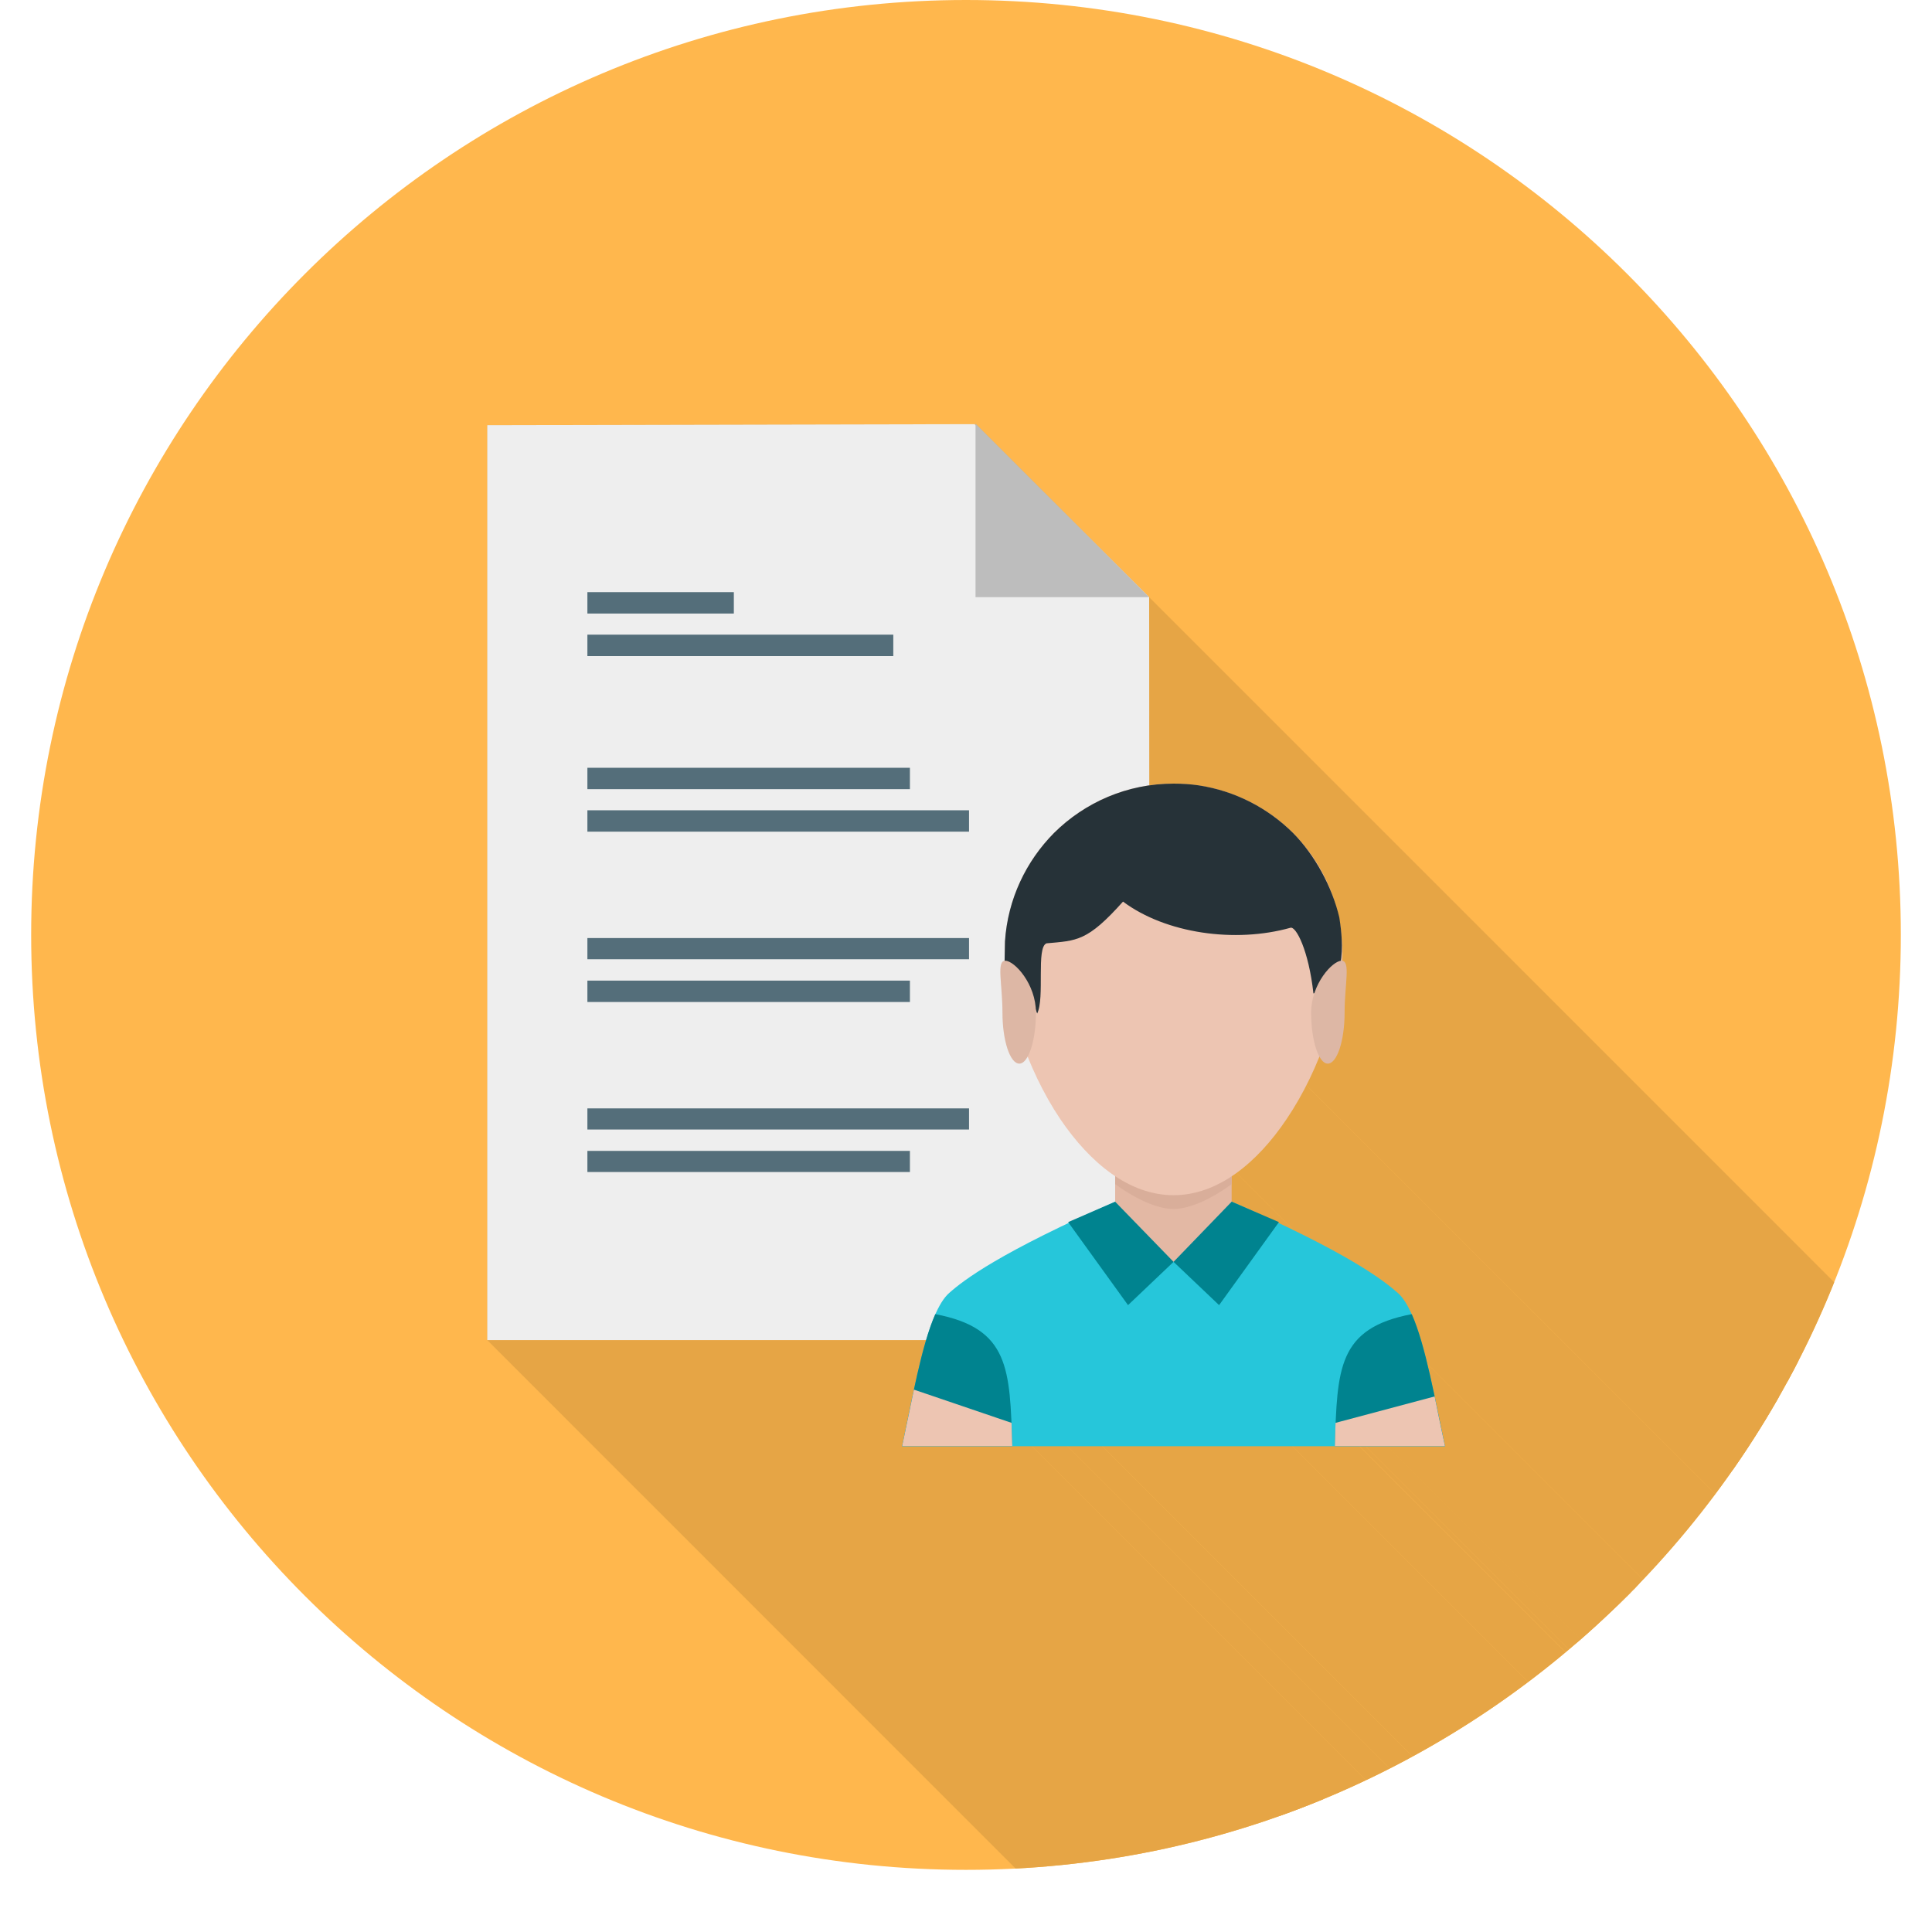
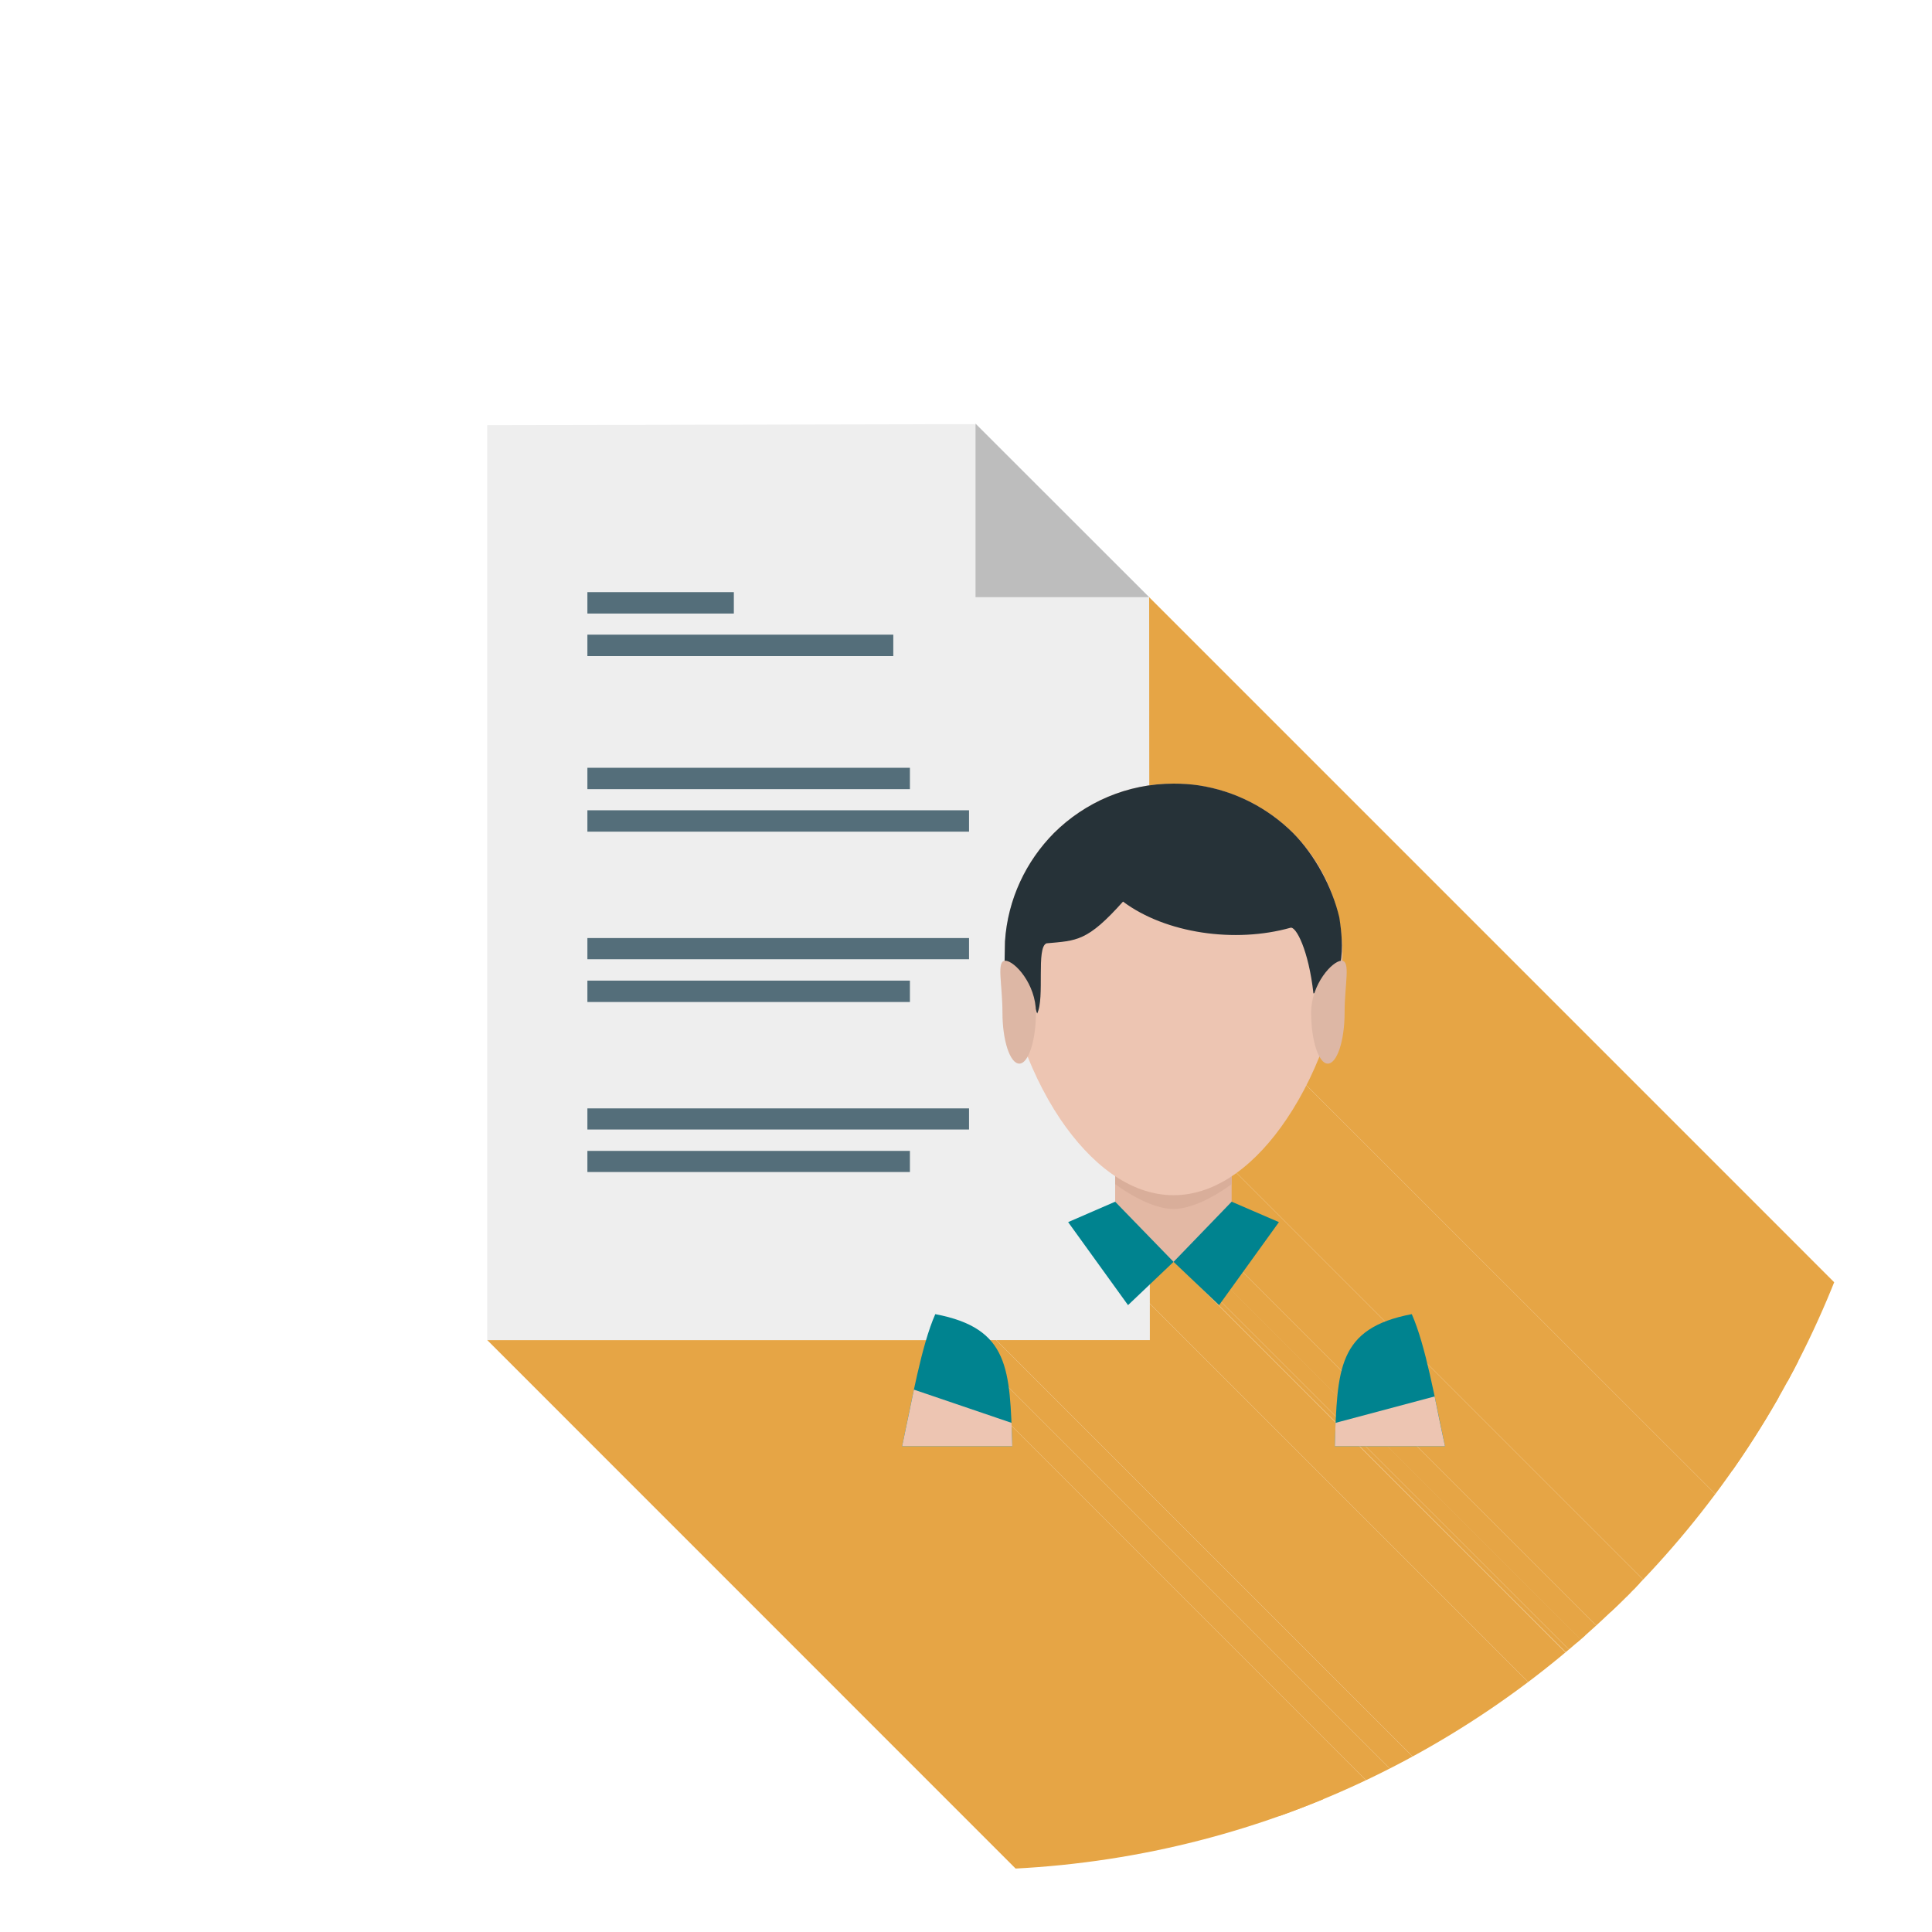
<svg xmlns="http://www.w3.org/2000/svg" width="30pt" height="30pt" viewBox="0 0 30 30" version="1.2">
  <defs>
    <clipPath id="clip1">
-       <path d="M 0.484 0 L 29.516 0 L 29.516 29.031 L 0.484 29.031 Z M 0.484 0 " />
-     </clipPath>
+       </clipPath>
    <clipPath id="clip2">
      <path d="M 17.789 9.215 L 29.516 9.215 L 29.516 28.352 L 17.789 28.352 Z M 17.789 9.215 " />
    </clipPath>
    <clipPath id="clip3">
      <path d="M 15 0 C 23.02 0 29.516 6.5 29.516 14.516 C 29.516 22.535 23.02 29.035 15 29.035 C 6.984 29.035 0.484 22.535 0.484 14.516 C 0.484 6.5 6.984 0 15 0 Z M 15 0 " />
    </clipPath>
    <clipPath id="clip4">
      <path d="M 20.035 12.879 L 29.516 12.879 L 29.516 29.031 L 20.035 29.031 Z M 20.035 12.879 " />
    </clipPath>
    <clipPath id="clip5">
      <path d="M 15 0 C 23.02 0 29.516 6.5 29.516 14.516 C 29.516 22.535 23.02 29.035 15 29.035 C 6.984 29.035 0.484 22.535 0.484 14.516 C 0.484 6.5 6.984 0 15 0 Z M 15 0 " />
    </clipPath>
    <clipPath id="clip6">
      <path d="M 20.684 13.883 L 29.516 13.883 L 29.516 29.031 L 20.684 29.031 Z M 20.684 13.883 " />
    </clipPath>
    <clipPath id="clip7">
      <path d="M 15 0 C 23.02 0 29.516 6.5 29.516 14.516 C 29.516 22.535 23.02 29.035 15 29.035 C 6.984 29.035 0.484 22.535 0.484 14.516 C 0.484 6.5 6.984 0 15 0 Z M 15 0 " />
    </clipPath>
    <clipPath id="clip8">
      <path d="M 20.746 14.234 L 29.516 14.234 L 29.516 29.031 L 20.746 29.031 Z M 20.746 14.234 " />
    </clipPath>
    <clipPath id="clip9">
      <path d="M 15 0 C 23.02 0 29.516 6.5 29.516 14.516 C 29.516 22.535 23.02 29.035 15 29.035 C 6.984 29.035 0.484 22.535 0.484 14.516 C 0.484 6.5 6.984 0 15 0 Z M 15 0 " />
    </clipPath>
    <clipPath id="clip10">
      <path d="M 16.312 12.168 L 29.516 12.168 L 29.516 29.031 L 16.312 29.031 Z M 16.312 12.168 " />
    </clipPath>
    <clipPath id="clip11">
      <path d="M 15 0 C 23.02 0 29.516 6.5 29.516 14.516 C 29.516 22.535 23.02 29.035 15 29.035 C 6.984 29.035 0.484 22.535 0.484 14.516 C 0.484 6.5 6.984 0 15 0 Z M 15 0 " />
    </clipPath>
    <clipPath id="clip12">
      <path d="M 15.902 15.652 L 29.516 15.652 L 29.516 29.031 L 15.902 29.031 Z M 15.902 15.652 " />
    </clipPath>
    <clipPath id="clip13">
      <path d="M 15 0 C 23.02 0 29.516 6.5 29.516 14.516 C 29.516 22.535 23.02 29.035 15 29.035 C 6.984 29.035 0.484 22.535 0.484 14.516 C 0.484 6.5 6.984 0 15 0 Z M 15 0 " />
    </clipPath>
    <clipPath id="clip14">
      <path d="M 15.547 14.766 L 29.516 14.766 L 29.516 29.031 L 15.547 29.031 Z M 15.547 14.766 " />
    </clipPath>
    <clipPath id="clip15">
      <path d="M 15 0 C 23.02 0 29.516 6.5 29.516 14.516 C 29.516 22.535 23.02 29.035 15 29.035 C 6.984 29.035 0.484 22.535 0.484 14.516 C 0.484 6.5 6.984 0 15 0 Z M 15 0 " />
    </clipPath>
    <clipPath id="clip16">
      <path d="M 15.902 16.363 L 29.516 16.363 L 29.516 29.031 L 15.902 29.031 Z M 15.902 16.363 " />
    </clipPath>
    <clipPath id="clip17">
      <path d="M 15 0 C 23.02 0 29.516 6.5 29.516 14.516 C 29.516 22.535 23.02 29.035 15 29.035 C 6.984 29.035 0.484 22.535 0.484 14.516 C 0.484 6.5 6.984 0 15 0 Z M 15 0 " />
    </clipPath>
    <clipPath id="clip18">
      <path d="M 15.547 14.828 L 29.516 14.828 L 29.516 29.031 L 15.547 29.031 Z M 15.547 14.828 " />
    </clipPath>
    <clipPath id="clip19">
      <path d="M 15 0 C 23.02 0 29.516 6.5 29.516 14.516 C 29.516 22.535 23.02 29.035 15 29.035 C 6.984 29.035 0.484 22.535 0.484 14.516 C 0.484 6.5 6.984 0 15 0 Z M 15 0 " />
    </clipPath>
    <clipPath id="clip20">
      <path d="M 7.512 20.793 L 29.516 20.793 L 29.516 29.031 L 7.512 29.031 Z M 7.512 20.793 " />
    </clipPath>
    <clipPath id="clip21">
      <path d="M 15 0 C 23.02 0 29.516 6.5 29.516 14.516 C 29.516 22.535 23.02 29.035 15 29.035 C 6.984 29.035 0.484 22.535 0.484 14.516 C 0.484 6.5 6.984 0 15 0 Z M 15 0 " />
    </clipPath>
    <clipPath id="clip22">
      <path d="M 14.012 21.559 L 29.516 21.559 L 29.516 29.031 L 14.012 29.031 Z M 14.012 21.559 " />
    </clipPath>
    <clipPath id="clip23">
      <path d="M 15 0 C 23.02 0 29.516 6.5 29.516 14.516 C 29.516 22.535 23.02 29.035 15 29.035 C 6.984 29.035 0.484 22.535 0.484 14.516 C 0.484 6.5 6.984 0 15 0 Z M 15 0 " />
    </clipPath>
    <clipPath id="clip24">
      <path d="M 14.188 21.559 L 29.516 21.559 L 29.516 29.031 L 14.188 29.031 Z M 14.188 21.559 " />
    </clipPath>
    <clipPath id="clip25">
      <path d="M 15 0 C 23.02 0 29.516 6.5 29.516 14.516 C 29.516 22.535 23.02 29.035 15 29.035 C 6.984 29.035 0.484 22.535 0.484 14.516 C 0.484 6.5 6.984 0 15 0 Z M 15 0 " />
    </clipPath>
    <clipPath id="clip26">
      <path d="M 17.852 18.605 L 29.516 18.605 L 29.516 29.031 L 17.852 29.031 Z M 17.852 18.605 " />
    </clipPath>
    <clipPath id="clip27">
      <path d="M 15 0 C 23.02 0 29.516 6.5 29.516 14.516 C 29.516 22.535 23.02 29.035 15 29.035 C 6.984 29.035 0.484 22.535 0.484 14.516 C 0.484 6.5 6.984 0 15 0 Z M 15 0 " />
    </clipPath>
    <clipPath id="clip28">
      <path d="M 22.398 22.445 L 29.516 22.445 L 29.516 29.031 L 22.398 29.031 Z M 22.398 22.445 " />
    </clipPath>
    <clipPath id="clip29">
      <path d="M 15 0 C 23.02 0 29.516 6.5 29.516 14.516 C 29.516 22.535 23.02 29.035 15 29.035 C 6.984 29.035 0.484 22.535 0.484 14.516 C 0.484 6.5 6.984 0 15 0 Z M 15 0 " />
    </clipPath>
    <clipPath id="clip30">
      <path d="M 16.434 17.367 L 29.516 17.367 L 29.516 29.031 L 16.434 29.031 Z M 16.434 17.367 " />
    </clipPath>
    <clipPath id="clip31">
      <path d="M 15 0 C 23.02 0 29.516 6.5 29.516 14.516 C 29.516 22.535 23.02 29.035 15 29.035 C 6.984 29.035 0.484 22.535 0.484 14.516 C 0.484 6.5 6.984 0 15 0 Z M 15 0 " />
    </clipPath>
    <clipPath id="clip32">
      <path d="M 15.547 14.59 L 29.516 14.59 L 29.516 29.031 L 15.547 29.031 Z M 15.547 14.59 " />
    </clipPath>
    <clipPath id="clip33">
      <path d="M 15 0 C 23.02 0 29.516 6.5 29.516 14.516 C 29.516 22.535 23.02 29.035 15 29.035 C 6.984 29.035 0.484 22.535 0.484 14.516 C 0.484 6.5 6.984 0 15 0 Z M 15 0 " />
    </clipPath>
    <clipPath id="clip34">
      <path d="M 15.781 15.004 L 29.516 15.004 L 29.516 29.031 L 15.781 29.031 Z M 15.781 15.004 " />
    </clipPath>
    <clipPath id="clip35">
      <path d="M 15 0 C 23.02 0 29.516 6.5 29.516 14.516 C 29.516 22.535 23.02 29.035 15 29.035 C 6.984 29.035 0.484 22.535 0.484 14.516 C 0.484 6.5 6.984 0 15 0 Z M 15 0 " />
    </clipPath>
    <clipPath id="clip36">
      <path d="M 19.09 18.254 L 29.516 18.254 L 29.516 29.031 L 19.09 29.031 Z M 19.09 18.254 " />
    </clipPath>
    <clipPath id="clip37">
      <path d="M 15 0 C 23.02 0 29.516 6.5 29.516 14.516 C 29.516 22.535 23.02 29.035 15 29.035 C 6.984 29.035 0.484 22.535 0.484 14.516 C 0.484 6.5 6.984 0 15 0 Z M 15 0 " />
    </clipPath>
    <clipPath id="clip38">
      <path d="M 19.09 18.605 L 29.516 18.605 L 29.516 29.031 L 19.09 29.031 Z M 19.09 18.605 " />
    </clipPath>
    <clipPath id="clip39">
      <path d="M 15 0 C 23.02 0 29.516 6.5 29.516 14.516 C 29.516 22.535 23.02 29.035 15 29.035 C 6.984 29.035 0.484 22.535 0.484 14.516 C 0.484 6.5 6.984 0 15 0 Z M 15 0 " />
    </clipPath>
    <clipPath id="clip40">
      <path d="M 19.031 18.605 L 29.516 18.605 L 29.516 29.031 L 19.031 29.031 Z M 19.031 18.605 " />
    </clipPath>
    <clipPath id="clip41">
      <path d="M 15 0 C 23.02 0 29.516 6.5 29.516 14.516 C 29.516 22.535 23.02 29.035 15 29.035 C 6.984 29.035 0.484 22.535 0.484 14.516 C 0.484 6.5 6.984 0 15 0 Z M 15 0 " />
    </clipPath>
    <clipPath id="clip42">
      <path d="M 19.09 18.371 L 29.516 18.371 L 29.516 29.031 L 19.09 29.031 Z M 19.09 18.371 " />
    </clipPath>
    <clipPath id="clip43">
      <path d="M 15 0 C 23.02 0 29.516 6.5 29.516 14.516 C 29.516 22.535 23.02 29.035 15 29.035 C 6.984 29.035 0.484 22.535 0.484 14.516 C 0.484 6.5 6.984 0 15 0 Z M 15 0 " />
    </clipPath>
    <clipPath id="clip44">
      <path d="M 18.676 18.605 L 29.516 18.605 L 29.516 29.031 L 18.676 29.031 Z M 18.676 18.605 " />
    </clipPath>
    <clipPath id="clip45">
      <path d="M 15 0 C 23.02 0 29.516 6.5 29.516 14.516 C 29.516 22.535 23.02 29.035 15 29.035 C 6.984 29.035 0.484 22.535 0.484 14.516 C 0.484 6.5 6.984 0 15 0 Z M 15 0 " />
    </clipPath>
    <clipPath id="clip46">
      <path d="M 22.398 22.445 L 29.516 22.445 L 29.516 29.031 L 22.398 29.031 Z M 22.398 22.445 " />
    </clipPath>
    <clipPath id="clip47">
      <path d="M 15 0 C 23.02 0 29.516 6.5 29.516 14.516 C 29.516 22.535 23.02 29.035 15 29.035 C 6.984 29.035 0.484 22.535 0.484 14.516 C 0.484 6.5 6.984 0 15 0 Z M 15 0 " />
    </clipPath>
    <clipPath id="clip48">
      <path d="M 17.672 18.605 L 29.516 18.605 L 29.516 29.031 L 17.672 29.031 Z M 17.672 18.605 " />
    </clipPath>
    <clipPath id="clip49">
      <path d="M 15 0 C 23.02 0 29.516 6.5 29.516 14.516 C 29.516 22.535 23.02 29.035 15 29.035 C 6.984 29.035 0.484 22.535 0.484 14.516 C 0.484 6.5 6.984 0 15 0 Z M 15 0 " />
    </clipPath>
    <clipPath id="clip50">
      <path d="M 17.379 18.605 L 29.516 18.605 L 29.516 29.031 L 17.379 29.031 Z M 17.379 18.605 " />
    </clipPath>
    <clipPath id="clip51">
      <path d="M 15 0 C 23.02 0 29.516 6.5 29.516 14.516 C 29.516 22.535 23.02 29.035 15 29.035 C 6.984 29.035 0.484 22.535 0.484 14.516 C 0.484 6.5 6.984 0 15 0 Z M 15 0 " />
    </clipPath>
    <clipPath id="clip52">
      <path d="M 17.258 18.605 L 29.516 18.605 L 29.516 29.031 L 17.258 29.031 Z M 17.258 18.605 " />
    </clipPath>
    <clipPath id="clip53">
      <path d="M 15 0 C 23.02 0 29.516 6.5 29.516 14.516 C 29.516 22.535 23.02 29.035 15 29.035 C 6.984 29.035 0.484 22.535 0.484 14.516 C 0.484 6.5 6.984 0 15 0 Z M 15 0 " />
    </clipPath>
    <clipPath id="clip54">
      <path d="M 16.551 18.605 L 29.516 18.605 L 29.516 29.031 L 16.551 29.031 Z M 16.551 18.605 " />
    </clipPath>
    <clipPath id="clip55">
      <path d="M 15 0 C 23.02 0 29.516 6.5 29.516 14.516 C 29.516 22.535 23.02 29.035 15 29.035 C 6.984 29.035 0.484 22.535 0.484 14.516 C 0.484 6.5 6.984 0 15 0 Z M 15 0 " />
    </clipPath>
    <clipPath id="clip56">
      <path d="M 14.719 18.961 L 29.516 18.961 L 29.516 29.031 L 14.719 29.031 Z M 14.719 18.961 " />
    </clipPath>
    <clipPath id="clip57">
      <path d="M 15 0 C 23.02 0 29.516 6.5 29.516 14.516 C 29.516 22.535 23.02 29.035 15 29.035 C 6.984 29.035 0.484 22.535 0.484 14.516 C 0.484 6.5 6.984 0 15 0 Z M 15 0 " />
    </clipPath>
    <clipPath id="clip58">
      <path d="M 14.484 20.023 L 29.516 20.023 L 29.516 29.031 L 14.484 29.031 Z M 14.484 20.023 " />
    </clipPath>
    <clipPath id="clip59">
      <path d="M 15 0 C 23.02 0 29.516 6.5 29.516 14.516 C 29.516 22.535 23.02 29.035 15 29.035 C 6.984 29.035 0.484 22.535 0.484 14.516 C 0.484 6.5 6.984 0 15 0 Z M 15 0 " />
    </clipPath>
    <clipPath id="clip60">
      <path d="M 14.363 20.379 L 29.516 20.379 L 29.516 29.031 L 14.363 29.031 Z M 14.363 20.379 " />
    </clipPath>
    <clipPath id="clip61">
      <path d="M 15 0 C 23.02 0 29.516 6.5 29.516 14.516 C 29.516 22.535 23.02 29.035 15 29.035 C 6.984 29.035 0.484 22.535 0.484 14.516 C 0.484 6.5 6.984 0 15 0 Z M 15 0 " />
    </clipPath>
    <clipPath id="clip62">
      <path d="M 14.188 21.559 L 29.516 21.559 L 29.516 29.031 L 14.188 29.031 Z M 14.188 21.559 " />
    </clipPath>
    <clipPath id="clip63">
      <path d="M 15 0 C 23.02 0 29.516 6.5 29.516 14.516 C 29.516 22.535 23.02 29.035 15 29.035 C 6.984 29.035 0.484 22.535 0.484 14.516 C 0.484 6.5 6.984 0 15 0 Z M 15 0 " />
    </clipPath>
    <clipPath id="clip64">
      <path d="M 17.789 9.215 L 29.516 9.215 L 29.516 25.398 L 17.789 25.398 Z M 17.789 9.215 " />
    </clipPath>
    <clipPath id="clip65">
      <path d="M 15 0 C 23.02 0 29.516 6.5 29.516 14.516 C 29.516 22.535 23.02 29.035 15 29.035 C 6.984 29.035 0.484 22.535 0.484 14.516 C 0.484 6.5 6.984 0 15 0 Z M 15 0 " />
    </clipPath>
    <clipPath id="clip66">
      <path d="M 20.035 12.879 L 29.516 12.879 L 29.516 29.031 L 20.035 29.031 Z M 20.035 12.879 " />
    </clipPath>
    <clipPath id="clip67">
      <path d="M 15 0 C 23.02 0 29.516 6.5 29.516 14.516 C 29.516 22.535 23.02 29.035 15 29.035 C 6.984 29.035 0.484 22.535 0.484 14.516 C 0.484 6.5 6.984 0 15 0 Z M 15 0 " />
    </clipPath>
    <clipPath id="clip68">
      <path d="M 20.508 14.887 L 29.516 14.887 L 29.516 29.031 L 20.508 29.031 Z M 20.508 14.887 " />
    </clipPath>
    <clipPath id="clip69">
      <path d="M 15 0 C 23.02 0 29.516 6.5 29.516 14.516 C 29.516 22.535 23.02 29.035 15 29.035 C 6.984 29.035 0.484 22.535 0.484 14.516 C 0.484 6.5 6.984 0 15 0 Z M 15 0 " />
    </clipPath>
    <clipPath id="clip70">
      <path d="M 15.605 12.879 L 29.516 12.879 L 29.516 29.031 L 15.605 29.031 Z M 15.605 12.879 " />
    </clipPath>
    <clipPath id="clip71">
      <path d="M 15 0 C 23.02 0 29.516 6.5 29.516 14.516 C 29.516 22.535 23.02 29.035 15 29.035 C 6.984 29.035 0.484 22.535 0.484 14.516 C 0.484 6.5 6.984 0 15 0 Z M 15 0 " />
    </clipPath>
    <clipPath id="clip72">
      <path d="M 19.09 18.605 L 29.516 18.605 L 29.516 29.031 L 19.09 29.031 Z M 19.09 18.605 " />
    </clipPath>
    <clipPath id="clip73">
      <path d="M 15 0 C 23.02 0 29.516 6.5 29.516 14.516 C 29.516 22.535 23.02 29.035 15 29.035 C 6.984 29.035 0.484 22.535 0.484 14.516 C 0.484 6.5 6.984 0 15 0 Z M 15 0 " />
    </clipPath>
    <clipPath id="clip74">
      <path d="M 22.223 21.68 L 29.516 21.68 L 29.516 29.031 L 22.223 29.031 Z M 22.223 21.68 " />
    </clipPath>
    <clipPath id="clip75">
      <path d="M 15 0 C 23.02 0 29.516 6.5 29.516 14.516 C 29.516 22.535 23.02 29.035 15 29.035 C 6.984 29.035 0.484 22.535 0.484 14.516 C 0.484 6.5 6.984 0 15 0 Z M 15 0 " />
    </clipPath>
    <clipPath id="clip76">
      <path d="M 19.801 18.961 L 29.516 18.961 L 29.516 29.031 L 19.801 29.031 Z M 19.801 18.961 " />
    </clipPath>
    <clipPath id="clip77">
      <path d="M 15 0 C 23.02 0 29.516 6.5 29.516 14.516 C 29.516 22.535 23.02 29.035 15 29.035 C 6.984 29.035 0.484 22.535 0.484 14.516 C 0.484 6.5 6.984 0 15 0 Z M 15 0 " />
    </clipPath>
    <clipPath id="clip78">
      <path d="M 22.34 22.211 L 29.516 22.211 L 29.516 29.031 L 22.34 29.031 Z M 22.34 22.211 " />
    </clipPath>
    <clipPath id="clip79">
      <path d="M 15 0 C 23.02 0 29.516 6.5 29.516 14.516 C 29.516 22.535 23.02 29.035 15 29.035 C 6.984 29.035 0.484 22.535 0.484 14.516 C 0.484 6.5 6.984 0 15 0 Z M 15 0 " />
    </clipPath>
    <clipPath id="clip80">
      <path d="M 7.512 6.555 L 22.457 6.555 L 22.457 22.504 L 7.512 22.504 Z M 7.512 6.555 " />
    </clipPath>
    <clipPath id="clip81">
-       <path d="M 15 0 C 23.02 0 29.516 6.5 29.516 14.516 C 29.516 22.535 23.02 29.035 15 29.035 C 6.984 29.035 0.484 22.535 0.484 14.516 C 0.484 6.5 6.984 0 15 0 Z M 15 0 " />
-     </clipPath>
+       </clipPath>
  </defs>
  <g id="surface1">
    <g clip-path="url(#clip1)" clip-rule="nonzero">
      <path style=" stroke:none;fill-rule:evenodd;fill:rgb(100%,71.759%,30.199%);fill-opacity:1;" d="M 15 0 C 23.02 0 29.516 6.5 29.516 14.516 C 29.516 22.535 23.02 29.035 15 29.035 C 6.984 29.035 0.484 22.535 0.484 14.516 C 0.484 6.5 6.984 0 15 0 " />
    </g>
    <g clip-path="url(#clip2)" clip-rule="nonzero">
      <g clip-path="url(#clip3)" clip-rule="nonzero">
        <path style=" stroke:none;fill-rule:evenodd;fill:rgb(90.199%,64.709%,27.06%);fill-opacity:1;" d="M 17.844 9.273 L 33.945 25.375 L 33.945 28.297 L 17.844 12.195 L 17.844 9.273 " />
      </g>
    </g>
    <g clip-path="url(#clip4)" clip-rule="nonzero">
      <g clip-path="url(#clip5)" clip-rule="nonzero">
        <path style=" stroke:none;fill-rule:evenodd;fill:rgb(90.199%,64.709%,27.06%);fill-opacity:1;" d="M 20.078 12.934 L 36.18 29.039 L 20.078 12.934 " />
        <path style=" stroke:none;fill-rule:evenodd;fill:rgb(90.199%,64.709%,27.06%);fill-opacity:1;" d="M 20.078 12.934 L 36.18 29.039 L 20.078 12.934 " />
        <path style=" stroke:none;fill-rule:evenodd;fill:rgb(90.199%,64.709%,27.06%);fill-opacity:1;" d="M 20.078 12.934 L 36.18 29.039 L 20.078 12.934 " />
      </g>
    </g>
    <g clip-path="url(#clip6)" clip-rule="nonzero">
      <g clip-path="url(#clip7)" clip-rule="nonzero">
        <path style=" stroke:none;fill-rule:evenodd;fill:rgb(90.199%,64.709%,27.06%);fill-opacity:1;" d="M 20.688 13.895 L 36.789 29.996 L 36.801 30.02 L 36.809 30.043 L 36.824 30.086 L 36.844 30.152 L 36.852 30.172 L 36.867 30.215 L 36.871 30.238 L 36.879 30.262 L 36.883 30.281 L 36.891 30.305 L 36.895 30.328 L 36.902 30.348 L 20.797 14.246 L 20.793 14.223 L 20.785 14.203 L 20.781 14.18 L 20.773 14.156 L 20.77 14.137 L 20.758 14.094 L 20.75 14.07 L 20.734 14.027 L 20.719 13.98 L 20.711 13.961 L 20.695 13.918 L 20.688 13.895 " />
      </g>
    </g>
    <g clip-path="url(#clip8)" clip-rule="nonzero">
      <g clip-path="url(#clip9)" clip-rule="nonzero">
        <path style=" stroke:none;fill-rule:evenodd;fill:rgb(90.199%,64.709%,27.06%);fill-opacity:1;" d="M 20.797 14.246 L 36.902 30.348 L 36.902 30.371 L 36.906 30.383 L 36.906 30.395 L 36.91 30.41 L 36.91 30.426 L 36.914 30.441 L 36.918 30.461 L 36.918 30.477 L 36.922 30.496 L 36.922 30.516 L 36.926 30.539 L 36.93 30.559 L 36.93 30.582 L 36.934 30.605 L 36.934 30.625 L 20.832 14.523 L 20.828 14.5 L 20.828 14.477 L 20.824 14.457 L 20.824 14.434 L 20.82 14.414 L 20.82 14.395 L 20.812 14.355 L 20.812 14.34 L 20.809 14.324 L 20.809 14.309 L 20.805 14.293 L 20.805 14.281 L 20.801 14.266 L 20.801 14.258 L 20.797 14.246 " />
      </g>
    </g>
    <g clip-path="url(#clip10)" clip-rule="nonzero">
      <g clip-path="url(#clip11)" clip-rule="nonzero">
        <path style=" stroke:none;fill-rule:evenodd;fill:rgb(90.199%,64.709%,27.06%);fill-opacity:1;" d="M 17.844 12.195 L 33.945 28.297 L 33.895 28.305 L 33.84 28.312 L 33.789 28.324 L 33.734 28.336 L 33.684 28.348 L 33.633 28.363 L 33.582 28.375 L 33.531 28.391 L 33.48 28.41 L 33.43 28.426 L 33.379 28.445 L 33.332 28.465 L 33.281 28.484 L 33.234 28.508 L 33.188 28.527 L 33.094 28.574 L 33.047 28.602 L 33.004 28.625 L 32.957 28.652 L 32.914 28.68 L 32.871 28.711 L 32.828 28.738 L 32.785 28.77 L 32.746 28.801 L 32.703 28.832 L 32.664 28.863 L 32.625 28.898 L 32.586 28.93 L 32.508 29 L 32.473 29.035 L 16.367 12.934 L 16.406 12.898 L 16.441 12.863 L 16.52 12.793 L 16.559 12.762 L 16.602 12.727 L 16.641 12.695 L 16.684 12.664 L 16.727 12.637 L 16.77 12.605 L 16.855 12.551 L 16.902 12.523 L 16.945 12.496 L 17.133 12.402 L 17.18 12.383 L 17.227 12.359 L 17.277 12.344 L 17.328 12.324 L 17.375 12.305 L 17.527 12.258 L 17.582 12.246 L 17.684 12.223 L 17.738 12.211 L 17.789 12.203 L 17.844 12.195 " />
      </g>
    </g>
    <g clip-path="url(#clip12)" clip-rule="nonzero">
      <g clip-path="url(#clip13)" clip-rule="nonzero">
        <path style=" stroke:none;fill-rule:evenodd;fill:rgb(90.199%,64.709%,27.06%);fill-opacity:1;" d="M 16.086 15.68 L 32.188 31.781 L 32.188 31.934 L 32.184 31.957 L 32.184 31.984 L 32.18 32.012 L 32.18 32.035 L 32.176 32.062 L 32.176 32.086 L 32.148 32.25 L 32.141 32.289 L 32.133 32.312 L 32.125 32.352 L 32.117 32.371 L 32.113 32.387 L 32.105 32.406 L 32.102 32.422 L 32.086 32.453 L 32.082 32.469 L 32.066 32.5 L 32.059 32.512 L 15.957 16.41 L 15.965 16.395 L 15.973 16.383 L 15.977 16.367 L 15.992 16.336 L 15.996 16.32 L 16.004 16.301 L 16.008 16.285 L 16.016 16.266 L 16.02 16.246 L 16.027 16.227 L 16.035 16.188 L 16.043 16.168 L 16.047 16.145 L 16.051 16.125 L 16.07 16.008 L 16.07 15.984 L 16.074 15.957 L 16.078 15.934 L 16.078 15.906 L 16.082 15.883 L 16.082 15.828 L 16.086 15.801 L 16.086 15.68 " />
      </g>
    </g>
    <g clip-path="url(#clip14)" clip-rule="nonzero">
      <g clip-path="url(#clip15)" clip-rule="nonzero">
        <path style=" stroke:none;fill-rule:evenodd;fill:rgb(90.199%,64.709%,27.06%);fill-opacity:1;" d="M 15.602 14.789 L 31.703 30.891 L 31.703 30.953 L 15.602 14.848 L 15.602 14.789 " />
      </g>
    </g>
    <g clip-path="url(#clip16)" clip-rule="nonzero">
      <g clip-path="url(#clip17)" clip-rule="nonzero">
        <path style=" stroke:none;fill-rule:evenodd;fill:rgb(90.199%,64.709%,27.06%);fill-opacity:1;" d="M 15.957 16.41 L 32.059 32.512 L 32.07 32.543 L 32.086 32.574 L 32.098 32.609 L 32.113 32.641 L 32.125 32.672 L 32.141 32.703 L 32.168 32.766 L 32.215 32.859 L 32.227 32.891 L 32.289 33.016 L 32.324 33.074 L 32.355 33.137 L 32.371 33.164 L 32.391 33.195 L 32.406 33.227 L 32.426 33.254 L 32.441 33.285 L 32.461 33.312 L 32.477 33.34 L 32.496 33.371 L 32.512 33.398 L 32.531 33.426 L 32.551 33.457 L 32.57 33.484 L 16.465 17.379 L 16.449 17.352 L 16.391 17.27 L 16.375 17.238 L 16.355 17.211 L 16.34 17.18 L 16.32 17.152 L 16.305 17.121 L 16.285 17.094 L 16.254 17.031 L 16.238 17.004 L 16.219 16.973 L 16.188 16.91 L 16.172 16.883 L 16.094 16.727 L 16.082 16.695 L 16.051 16.633 L 16.039 16.602 L 16.023 16.566 L 16.008 16.535 L 15.984 16.473 L 15.969 16.441 L 15.957 16.41 " />
      </g>
    </g>
    <g clip-path="url(#clip18)" clip-rule="nonzero">
      <g clip-path="url(#clip19)" clip-rule="nonzero">
        <path style=" stroke:none;fill-rule:evenodd;fill:rgb(90.199%,64.709%,27.06%);fill-opacity:1;" d="M 15.602 14.848 L 31.703 30.953 L 31.703 30.988 L 31.707 30.996 L 31.707 31.023 L 15.605 14.922 L 15.602 14.91 L 15.602 14.848 " />
      </g>
    </g>
    <g clip-path="url(#clip20)" clip-rule="nonzero">
      <g clip-path="url(#clip21)" clip-rule="nonzero">
        <path style=" stroke:none;fill-rule:evenodd;fill:rgb(90.199%,64.709%,27.06%);fill-opacity:1;" d="M 14.379 20.809 L 30.484 36.914 L 23.668 36.914 L 7.566 20.809 L 14.379 20.809 " />
      </g>
    </g>
    <g clip-path="url(#clip22)" clip-rule="nonzero">
      <g clip-path="url(#clip23)" clip-rule="nonzero">
        <path style=" stroke:none;fill-rule:evenodd;fill:rgb(90.199%,64.709%,27.06%);fill-opacity:1;" d="M 14.027 22.363 L 30.129 38.465 L 30.137 38.445 L 30.148 38.375 L 30.156 38.348 L 30.16 38.324 L 30.164 38.297 L 30.172 38.27 L 30.176 38.238 L 30.184 38.211 L 30.188 38.184 L 30.195 38.152 L 30.203 38.125 L 30.207 38.094 L 30.215 38.066 L 30.219 38.035 L 30.227 38.008 L 30.23 37.977 L 30.238 37.949 L 30.242 37.922 L 30.25 37.898 L 30.254 37.871 L 30.258 37.848 L 30.266 37.824 L 30.273 37.777 L 30.277 37.758 L 30.281 37.742 L 30.285 37.723 L 30.289 37.711 L 30.289 37.695 L 30.293 37.684 L 14.191 21.582 L 14.184 21.605 L 14.18 21.621 L 14.18 21.637 L 14.172 21.676 L 14.164 21.699 L 14.16 21.719 L 14.156 21.742 L 14.152 21.77 L 14.145 21.793 L 14.141 21.82 L 14.133 21.848 L 14.125 21.902 L 14.117 21.934 L 14.109 21.961 L 14.105 21.992 L 14.098 22.02 L 14.094 22.051 L 14.086 22.078 L 14.082 22.109 L 14.074 22.137 L 14.07 22.164 L 14.062 22.191 L 14.059 22.219 L 14.051 22.246 L 14.047 22.273 L 14.043 22.297 L 14.035 22.32 L 14.031 22.344 L 14.027 22.363 " />
      </g>
    </g>
    <g clip-path="url(#clip24)" clip-rule="nonzero">
      <g clip-path="url(#clip25)" clip-rule="nonzero">
        <path style=" stroke:none;fill-rule:evenodd;fill:rgb(90.199%,64.709%,27.06%);fill-opacity:1;" d="M 14.191 21.582 L 30.293 37.684 L 14.191 21.582 " />
      </g>
    </g>
    <g clip-path="url(#clip26)" clip-rule="nonzero">
      <g clip-path="url(#clip27)" clip-rule="nonzero">
-         <path style=" stroke:none;fill-rule:evenodd;fill:rgb(90.199%,64.709%,27.06%);fill-opacity:1;" d="M 18.707 18.641 L 34.812 34.742 L 33.957 34.738 L 17.852 18.633 L 18.707 18.641 " />
-       </g>
+         </g>
    </g>
    <g clip-path="url(#clip28)" clip-rule="nonzero">
      <g clip-path="url(#clip29)" clip-rule="nonzero">
        <path style=" stroke:none;fill-rule:evenodd;fill:rgb(90.199%,64.709%,27.06%);fill-opacity:1;" d="M 22.438 22.453 L 38.539 38.559 L 38.539 38.555 L 22.438 22.453 " />
      </g>
    </g>
    <g clip-path="url(#clip30)" clip-rule="nonzero">
      <g clip-path="url(#clip31)" clip-rule="nonzero">
        <path style=" stroke:none;fill-rule:evenodd;fill:rgb(90.199%,64.709%,27.06%);fill-opacity:1;" d="M 16.465 17.379 L 32.57 33.484 L 32.594 33.516 L 32.617 33.551 L 32.641 33.582 L 32.664 33.617 L 32.711 33.68 L 32.734 33.715 L 32.762 33.746 L 32.785 33.777 L 32.812 33.805 L 32.836 33.836 L 32.863 33.867 L 32.887 33.895 L 32.914 33.926 L 32.969 33.98 L 32.992 34.012 L 33.02 34.039 L 33.047 34.062 L 16.836 17.852 L 16.812 17.824 L 16.785 17.793 L 16.758 17.766 L 16.734 17.734 L 16.707 17.703 L 16.684 17.672 L 16.656 17.641 L 16.586 17.547 L 16.559 17.516 L 16.535 17.48 L 16.512 17.449 L 16.465 17.379 " />
      </g>
    </g>
    <g clip-path="url(#clip32)" clip-rule="nonzero">
      <g clip-path="url(#clip33)" clip-rule="nonzero">
        <path style=" stroke:none;fill-rule:evenodd;fill:rgb(90.199%,64.709%,27.06%);fill-opacity:1;" d="M 15.605 14.617 L 31.707 30.719 L 31.707 30.781 L 31.703 30.805 L 31.703 30.891 L 15.602 14.789 L 15.602 14.68 L 15.605 14.66 L 15.605 14.617 " />
      </g>
    </g>
    <g clip-path="url(#clip34)" clip-rule="nonzero">
      <g clip-path="url(#clip35)" clip-rule="nonzero">
        <path style=" stroke:none;fill-rule:evenodd;fill:rgb(90.199%,64.709%,27.06%);fill-opacity:1;" d="M 15.797 15.031 L 31.938 31.172 L 31.977 31.219 L 31.996 31.246 L 32.012 31.27 L 32.031 31.297 L 32.051 31.328 L 32.066 31.355 L 32.098 31.418 L 32.113 31.453 L 32.125 31.484 L 32.148 31.555 L 32.16 31.594 L 32.168 31.629 L 32.176 31.668 L 32.18 31.703 L 32.188 31.781 L 16.086 15.68 L 16.078 15.602 L 16.07 15.562 L 16.066 15.527 L 16.055 15.488 L 16.047 15.453 L 16.023 15.383 L 16.008 15.352 L 15.992 15.316 L 15.98 15.285 L 15.961 15.254 L 15.945 15.223 L 15.93 15.195 L 15.891 15.141 L 15.875 15.117 L 15.836 15.07 L 15.797 15.031 " />
      </g>
    </g>
    <g clip-path="url(#clip36)" clip-rule="nonzero">
      <g clip-path="url(#clip37)" clip-rule="nonzero">
        <path style=" stroke:none;fill-rule:evenodd;fill:rgb(90.199%,64.709%,27.06%);fill-opacity:1;" d="M 19.125 18.266 L 35.23 34.367 L 35.23 34.488 L 19.125 18.387 L 19.125 18.266 " />
      </g>
    </g>
    <g clip-path="url(#clip38)" clip-rule="nonzero">
      <g clip-path="url(#clip39)" clip-rule="nonzero">
        <path style=" stroke:none;fill-rule:evenodd;fill:rgb(90.199%,64.709%,27.06%);fill-opacity:1;" d="M 19.125 18.66 L 35.23 34.762 L 19.125 18.66 " />
      </g>
    </g>
    <g clip-path="url(#clip40)" clip-rule="nonzero">
      <g clip-path="url(#clip41)" clip-rule="nonzero">
        <path style=" stroke:none;fill-rule:evenodd;fill:rgb(90.199%,64.709%,27.06%);fill-opacity:1;" d="M 19.125 18.66 L 35.23 34.762 L 35.223 34.762 L 35.207 34.754 L 35.203 34.754 L 35.199 34.75 L 35.191 34.746 L 35.188 34.746 L 19.086 18.641 L 19.09 18.645 L 19.105 18.652 L 19.109 18.652 L 19.125 18.66 " />
      </g>
    </g>
    <g clip-path="url(#clip42)" clip-rule="nonzero">
      <g clip-path="url(#clip43)" clip-rule="nonzero">
        <path style=" stroke:none;fill-rule:evenodd;fill:rgb(90.199%,64.709%,27.06%);fill-opacity:1;" d="M 19.125 18.387 L 35.23 34.488 L 35.23 34.762 L 19.125 18.66 L 19.125 18.387 " />
      </g>
    </g>
    <g clip-path="url(#clip44)" clip-rule="nonzero">
      <g clip-path="url(#clip45)" clip-rule="nonzero">
        <path style=" stroke:none;fill-rule:evenodd;fill:rgb(90.199%,64.709%,27.06%);fill-opacity:1;" d="M 19.086 18.641 L 35.188 34.746 L 34.812 34.742 L 18.707 18.641 L 19.086 18.641 " />
      </g>
    </g>
    <g clip-path="url(#clip46)" clip-rule="nonzero">
      <g clip-path="url(#clip47)" clip-rule="nonzero">
        <path style=" stroke:none;fill-rule:evenodd;fill:rgb(90.199%,64.709%,27.06%);fill-opacity:1;" d="M 22.434 22.449 L 38.539 38.555 L 22.438 22.453 L 22.434 22.453 L 22.434 22.449 " />
      </g>
    </g>
    <g clip-path="url(#clip48)" clip-rule="nonzero">
      <g clip-path="url(#clip49)" clip-rule="nonzero">
        <path style=" stroke:none;fill-rule:evenodd;fill:rgb(90.199%,64.709%,27.06%);fill-opacity:1;" d="M 17.852 18.633 L 33.957 34.738 L 33.824 34.734 L 17.723 18.633 L 17.852 18.633 " />
      </g>
    </g>
    <g clip-path="url(#clip50)" clip-rule="nonzero">
      <g clip-path="url(#clip51)" clip-rule="nonzero">
        <path style=" stroke:none;fill-rule:evenodd;fill:rgb(90.199%,64.709%,27.06%);fill-opacity:1;" d="M 17.723 18.633 L 33.824 34.734 L 33.484 34.734 L 17.379 18.633 L 17.723 18.633 " />
      </g>
    </g>
    <g clip-path="url(#clip52)" clip-rule="nonzero">
      <g clip-path="url(#clip53)" clip-rule="nonzero">
        <path style=" stroke:none;fill-rule:evenodd;fill:rgb(90.199%,64.709%,27.06%);fill-opacity:1;" d="M 17.379 18.633 L 33.484 34.734 L 33.469 34.742 L 33.453 34.746 L 33.422 34.762 L 17.316 18.66 L 17.363 18.637 L 17.371 18.637 L 17.379 18.633 " />
-         <path style=" stroke:none;fill-rule:evenodd;fill:rgb(90.199%,64.709%,27.06%);fill-opacity:1;" d="M 17.316 18.66 L 33.422 34.762 L 33.418 34.762 L 17.316 18.66 " />
        <path style=" stroke:none;fill-rule:evenodd;fill:rgb(90.199%,64.709%,27.06%);fill-opacity:1;" d="M 17.316 18.66 L 33.418 34.762 L 33.414 34.766 L 17.312 18.66 L 17.316 18.66 " />
      </g>
    </g>
    <g clip-path="url(#clip54)" clip-rule="nonzero">
      <g clip-path="url(#clip55)" clip-rule="nonzero">
        <path style=" stroke:none;fill-rule:evenodd;fill:rgb(90.199%,64.709%,27.06%);fill-opacity:1;" d="M 17.312 18.66 L 33.414 34.766 L 33.391 34.773 L 33.34 34.797 L 33.316 34.809 L 33.27 34.828 L 33.246 34.84 L 33.195 34.859 L 33.172 34.871 L 33.152 34.883 L 33.129 34.891 L 33.082 34.914 L 33.059 34.922 L 33.039 34.934 L 32.992 34.953 L 32.973 34.965 L 32.949 34.973 L 32.926 34.984 L 32.906 34.992 L 32.844 35.023 L 32.82 35.031 L 32.801 35.043 L 32.781 35.051 L 32.758 35.062 L 32.738 35.07 L 32.719 35.082 L 32.699 35.09 L 16.598 18.988 L 16.617 18.977 L 16.656 18.961 L 16.676 18.949 L 16.699 18.941 L 16.719 18.93 L 16.738 18.922 L 16.762 18.91 L 16.781 18.902 L 16.824 18.883 L 16.848 18.871 L 16.867 18.859 L 16.891 18.852 L 16.914 18.84 L 16.934 18.832 L 16.98 18.809 L 17.023 18.789 L 17.07 18.77 L 17.117 18.746 L 17.188 18.715 L 17.238 18.695 L 17.285 18.672 L 17.312 18.66 " />
      </g>
    </g>
    <g clip-path="url(#clip56)" clip-rule="nonzero">
      <g clip-path="url(#clip57)" clip-rule="nonzero">
        <path style=" stroke:none;fill-rule:evenodd;fill:rgb(90.199%,64.709%,27.06%);fill-opacity:1;" d="M 16.598 18.988 L 32.699 35.09 L 32.586 35.145 L 32.477 35.199 L 32.371 35.25 L 32.27 35.301 L 32.172 35.348 L 32.082 35.398 L 31.992 35.441 L 31.91 35.488 L 31.828 35.531 L 31.754 35.574 L 31.68 35.613 L 31.547 35.691 L 31.484 35.727 L 31.426 35.762 L 31.371 35.797 L 31.27 35.859 L 31.227 35.891 L 31.184 35.918 L 31.141 35.949 L 31.102 35.973 L 31.066 36 L 31.004 36.047 L 30.977 36.07 L 30.949 36.09 L 30.922 36.113 L 30.898 36.129 L 30.879 36.148 L 30.84 36.18 L 14.738 20.078 L 14.777 20.047 L 14.797 20.027 L 14.844 19.988 L 14.871 19.969 L 14.965 19.898 L 15 19.871 L 15.078 19.816 L 15.121 19.789 L 15.168 19.758 L 15.219 19.727 L 15.27 19.691 L 15.324 19.66 L 15.383 19.625 L 15.445 19.586 L 15.512 19.551 L 15.578 19.512 L 15.727 19.426 L 15.805 19.383 L 15.891 19.34 L 15.977 19.293 L 16.07 19.246 L 16.168 19.199 L 16.266 19.148 L 16.371 19.098 L 16.48 19.043 L 16.598 18.988 " />
      </g>
    </g>
    <g clip-path="url(#clip58)" clip-rule="nonzero">
      <g clip-path="url(#clip59)" clip-rule="nonzero">
        <path style=" stroke:none;fill-rule:evenodd;fill:rgb(90.199%,64.709%,27.06%);fill-opacity:1;" d="M 14.738 20.078 L 30.84 36.18 L 30.824 36.195 L 30.812 36.211 L 30.781 36.242 L 30.77 36.258 L 30.754 36.277 L 30.742 36.297 L 30.727 36.316 L 30.715 36.34 L 30.703 36.359 L 30.688 36.383 L 30.664 36.43 L 30.641 36.484 L 30.625 36.508 L 14.523 20.406 L 14.535 20.379 L 14.547 20.355 L 14.562 20.328 L 14.598 20.258 L 14.613 20.234 L 14.625 20.215 L 14.641 20.195 L 14.652 20.176 L 14.668 20.156 L 14.68 20.141 L 14.695 20.121 L 14.707 20.105 L 14.723 20.094 L 14.738 20.078 " />
      </g>
    </g>
    <g clip-path="url(#clip60)" clip-rule="nonzero">
      <g clip-path="url(#clip61)" clip-rule="nonzero">
        <path style=" stroke:none;fill-rule:evenodd;fill:rgb(90.199%,64.709%,27.06%);fill-opacity:1;" d="M 14.523 20.406 L 30.625 36.508 L 30.609 36.555 L 30.598 36.578 L 30.59 36.602 L 30.578 36.625 L 30.562 36.672 L 30.551 36.699 L 30.543 36.723 L 30.527 36.777 L 30.516 36.805 L 30.508 36.828 L 30.5 36.855 L 30.492 36.887 L 30.484 36.914 L 14.379 20.809 L 14.387 20.781 L 14.398 20.754 L 14.422 20.672 L 14.434 20.648 L 14.441 20.621 L 14.449 20.598 L 14.457 20.57 L 14.469 20.547 L 14.477 20.523 L 14.484 20.496 L 14.496 20.473 L 14.504 20.453 L 14.516 20.43 L 14.523 20.406 " />
      </g>
    </g>
    <g clip-path="url(#clip62)" clip-rule="nonzero">
      <g clip-path="url(#clip63)" clip-rule="nonzero">
-         <path style=" stroke:none;fill-rule:evenodd;fill:rgb(90.199%,64.709%,27.06%);fill-opacity:1;" d="M 14.191 21.578 L 30.293 37.68 L 30.293 37.684 L 14.191 21.582 L 14.191 21.578 " />
+         <path style=" stroke:none;fill-rule:evenodd;fill:rgb(90.199%,64.709%,27.06%);fill-opacity:1;" d="M 14.191 21.578 L 30.293 37.68 L 30.293 37.684 L 14.191 21.578 " />
      </g>
    </g>
    <g clip-path="url(#clip64)" clip-rule="nonzero">
      <g clip-path="url(#clip65)" clip-rule="nonzero">
        <path style=" stroke:none;fill-rule:evenodd;fill:rgb(90.199%,64.709%,27.06%);fill-opacity:1;" d="M 17.844 9.273 L 33.945 25.375 L 17.844 9.273 " />
      </g>
    </g>
    <g clip-path="url(#clip66)" clip-rule="nonzero">
      <g clip-path="url(#clip67)" clip-rule="nonzero">
        <path style=" stroke:none;fill-rule:evenodd;fill:rgb(90.199%,64.709%,27.06%);fill-opacity:1;" d="M 20.078 12.934 L 36.18 29.035 L 36.18 29.039 L 20.078 12.934 " />
      </g>
    </g>
    <g clip-path="url(#clip68)" clip-rule="nonzero">
      <g clip-path="url(#clip69)" clip-rule="nonzero">
        <path style=" stroke:none;fill-rule:evenodd;fill:rgb(90.199%,64.709%,27.06%);fill-opacity:1;" d="M 20.879 14.941 L 36.984 31.043 L 36.992 31.055 L 36.996 31.062 L 37.012 31.125 L 37.012 31.148 L 37.016 31.168 L 37.016 31.215 L 37.012 31.238 L 37.012 31.293 L 37.008 31.324 L 37.008 31.352 L 37 31.414 L 37 31.449 L 36.992 31.52 L 36.992 31.555 L 36.988 31.59 L 36.984 31.629 L 36.984 31.664 L 36.98 31.703 L 36.98 31.906 L 36.977 31.945 L 36.977 31.984 L 36.973 32.023 L 36.969 32.059 L 36.965 32.098 L 36.961 32.133 L 36.953 32.168 L 36.949 32.203 L 36.941 32.234 L 36.938 32.27 L 36.93 32.301 L 36.922 32.328 L 36.914 32.359 L 36.902 32.387 L 36.895 32.41 L 36.887 32.438 L 36.875 32.461 L 36.867 32.484 L 36.844 32.523 L 36.809 32.57 L 36.785 32.594 L 36.762 32.609 L 36.746 32.613 L 36.734 32.617 L 36.703 32.617 L 36.688 32.609 L 36.668 32.602 L 36.652 32.59 L 20.535 16.473 L 20.551 16.488 L 20.566 16.5 L 20.582 16.508 L 20.602 16.516 L 20.633 16.516 L 20.656 16.508 L 20.672 16.5 L 20.684 16.492 L 20.707 16.469 L 20.73 16.438 L 20.742 16.418 L 20.754 16.402 L 20.762 16.379 L 20.773 16.359 L 20.781 16.336 L 20.793 16.309 L 20.816 16.227 L 20.848 16.102 L 20.855 16.031 L 20.863 15.992 L 20.867 15.957 L 20.867 15.918 L 20.871 15.883 L 20.875 15.84 L 20.875 15.762 L 20.879 15.723 L 20.879 15.602 L 20.883 15.562 L 20.883 15.523 L 20.887 15.488 L 20.887 15.449 L 20.895 15.379 L 20.895 15.348 L 20.898 15.312 L 20.902 15.281 L 20.902 15.25 L 20.906 15.219 L 20.906 15.191 L 20.91 15.164 L 20.91 15.023 L 20.906 15.008 L 20.902 14.988 L 20.898 14.973 L 20.895 14.961 L 20.887 14.949 L 20.879 14.941 " />
      </g>
    </g>
    <g clip-path="url(#clip70)" clip-rule="nonzero">
      <g clip-path="url(#clip71)" clip-rule="nonzero">
        <path style=" stroke:none;fill-rule:evenodd;fill:rgb(90.199%,64.709%,27.06%);fill-opacity:1;" d="M 16.367 12.934 L 32.473 29.035 L 32.43 29.078 L 32.352 29.164 L 32.316 29.207 L 32.277 29.254 L 32.242 29.297 L 32.207 29.344 L 32.176 29.391 L 32.141 29.441 L 32.109 29.488 L 32.078 29.539 L 32.051 29.59 L 32.02 29.641 L 31.992 29.691 L 31.969 29.742 L 31.941 29.797 L 31.918 29.848 L 31.895 29.902 L 31.855 30.012 L 31.836 30.07 L 31.816 30.125 L 31.785 30.242 L 31.77 30.297 L 31.758 30.355 L 31.746 30.418 L 31.734 30.477 L 31.727 30.535 L 31.719 30.598 L 31.715 30.656 L 31.707 30.719 L 15.605 14.617 L 15.609 14.555 L 15.617 14.492 L 15.633 14.375 L 15.645 14.312 L 15.668 14.195 L 15.684 14.137 L 15.699 14.082 L 15.73 13.965 L 15.77 13.855 L 15.84 13.691 L 15.863 13.641 L 15.891 13.586 L 15.945 13.484 L 15.977 13.434 L 16.008 13.387 L 16.039 13.336 L 16.07 13.289 L 16.176 13.148 L 16.211 13.105 L 16.367 12.934 " />
      </g>
    </g>
    <g clip-path="url(#clip72)" clip-rule="nonzero">
      <g clip-path="url(#clip73)" clip-rule="nonzero">
        <path style=" stroke:none;fill-rule:evenodd;fill:rgb(90.199%,64.709%,27.06%);fill-opacity:1;" d="M 19.848 18.988 L 35.949 35.094 L 35.93 35.082 L 35.91 35.074 L 35.891 35.062 L 35.848 35.043 L 35.828 35.035 L 35.805 35.023 L 35.785 35.016 L 35.742 34.996 L 35.719 34.984 L 35.676 34.965 L 35.656 34.953 L 35.609 34.934 L 35.586 34.922 L 35.562 34.914 L 35.543 34.902 L 35.52 34.891 L 35.496 34.883 L 35.449 34.859 L 35.402 34.84 L 35.375 34.828 L 35.352 34.816 L 35.328 34.809 L 35.305 34.797 L 35.277 34.785 L 35.23 34.762 L 19.125 18.66 L 19.152 18.672 L 19.199 18.695 L 19.25 18.715 L 19.297 18.738 L 19.32 18.746 L 19.367 18.77 L 19.391 18.777 L 19.438 18.801 L 19.484 18.82 L 19.508 18.832 L 19.531 18.84 L 19.551 18.852 L 19.574 18.863 L 19.598 18.871 L 19.617 18.883 L 19.641 18.891 L 19.66 18.902 L 19.684 18.91 L 19.703 18.922 L 19.723 18.93 L 19.746 18.941 L 19.766 18.949 L 19.809 18.969 L 19.828 18.98 L 19.848 18.988 " />
      </g>
    </g>
    <g clip-path="url(#clip74)" clip-rule="nonzero">
      <g clip-path="url(#clip75)" clip-rule="nonzero">
        <path style=" stroke:none;fill-rule:evenodd;fill:rgb(90.199%,64.709%,27.06%);fill-opacity:1;" d="M 22.277 21.684 L 38.379 37.785 L 38.387 37.824 L 38.391 37.84 L 38.395 37.859 L 38.398 37.875 L 38.402 37.895 L 38.406 37.91 L 38.414 37.949 L 38.418 37.965 L 38.422 37.984 L 38.426 38 L 38.43 38.02 L 38.441 38.094 L 38.445 38.109 L 38.449 38.129 L 38.453 38.145 L 38.461 38.184 L 38.465 38.199 L 38.477 38.254 L 38.48 38.27 L 38.488 38.309 L 38.492 38.324 L 38.496 38.359 L 22.395 22.258 L 22.391 22.238 L 22.383 22.203 L 22.379 22.188 L 22.375 22.168 L 22.371 22.133 L 22.367 22.113 L 22.363 22.098 L 22.34 21.988 L 22.336 21.973 L 22.332 21.953 L 22.316 21.883 L 22.312 21.863 L 22.312 21.844 L 22.309 21.828 L 22.305 21.809 L 22.301 21.793 L 22.293 21.754 L 22.289 21.738 L 22.285 21.719 L 22.281 21.703 L 22.277 21.684 " />
      </g>
    </g>
    <g clip-path="url(#clip76)" clip-rule="nonzero">
      <g clip-path="url(#clip77)" clip-rule="nonzero">
        <path style=" stroke:none;fill-rule:evenodd;fill:rgb(90.199%,64.709%,27.06%);fill-opacity:1;" d="M 19.859 18.977 L 35.961 35.078 L 35.949 35.094 L 19.848 18.988 L 19.859 18.977 " />
      </g>
    </g>
    <g clip-path="url(#clip78)" clip-rule="nonzero">
      <g clip-path="url(#clip79)" clip-rule="nonzero">
        <path style=" stroke:none;fill-rule:evenodd;fill:rgb(90.199%,64.709%,27.06%);fill-opacity:1;" d="M 22.395 22.258 L 38.496 38.359 L 38.512 38.422 L 38.512 38.434 L 38.516 38.449 L 38.52 38.461 L 38.523 38.477 L 38.523 38.488 L 38.527 38.5 L 38.527 38.508 L 38.531 38.52 L 38.531 38.527 L 38.535 38.539 L 38.535 38.547 L 38.539 38.555 L 22.434 22.449 L 22.434 22.434 L 22.43 22.426 L 22.43 22.418 L 22.422 22.395 L 22.422 22.383 L 22.418 22.371 L 22.418 22.359 L 22.414 22.348 L 22.41 22.332 L 22.406 22.32 L 22.406 22.305 L 22.395 22.258 " />
      </g>
    </g>
    <g clip-path="url(#clip80)" clip-rule="nonzero">
      <g clip-path="url(#clip81)" clip-rule="nonzero">
        <path style=" stroke:none;fill-rule:evenodd;fill:rgb(90.199%,64.709%,27.06%);fill-opacity:1;" d="M 20.078 12.934 Z M 20.832 14.523 C 20.809 14.305 20.762 14.094 20.688 13.895 C 20.734 14.012 20.77 14.129 20.797 14.246 C 20.805 14.297 20.82 14.398 20.832 14.523 Z M 20.488 16.41 C 20.41 16.273 20.359 16.016 20.359 15.723 C 20.359 15.617 20.379 15.516 20.41 15.422 C 20.504 15.141 20.707 14.938 20.82 14.922 C 20.824 14.922 20.828 14.918 20.832 14.918 C 20.836 14.918 20.84 14.918 20.84 14.922 C 20.973 14.934 20.879 15.289 20.879 15.723 C 20.879 16.16 20.762 16.516 20.617 16.516 C 20.57 16.516 20.527 16.477 20.488 16.41 Z M 22.438 22.453 Z M 22.395 22.258 C 22.414 22.344 22.426 22.414 22.434 22.449 C 22.434 22.453 22.438 22.453 22.438 22.453 C 22.422 22.391 22.41 22.324 22.395 22.258 Z M 22.277 21.684 C 22.297 21.773 22.352 22.055 22.395 22.258 C 22.355 22.066 22.316 21.875 22.277 21.684 Z M 14.191 21.578 C 14.191 21.578 14.191 21.582 14.191 21.582 C 14.191 21.582 14.191 21.578 14.191 21.578 Z M 14.191 21.582 C 14.133 21.84 14.082 22.105 14.027 22.363 C 14.074 22.148 14.168 21.691 14.191 21.582 Z M 16.086 15.723 C 16.086 16.016 16.035 16.273 15.957 16.41 C 16.094 16.75 16.266 17.082 16.465 17.379 C 16.711 17.742 17 18.055 17.316 18.266 C 17.488 18.379 17.668 18.461 17.852 18.512 C 17.973 18.543 18.098 18.559 18.223 18.559 C 18.543 18.559 18.848 18.449 19.125 18.266 L 19.125 18.66 L 19.859 18.977 L 19.848 18.988 C 19.633 18.887 19.395 18.777 19.125 18.66 C 19.113 18.656 19.098 18.648 19.086 18.641 L 18.707 18.641 L 17.852 18.633 L 17.379 18.633 C 17.359 18.641 17.34 18.648 17.316 18.66 L 17.312 18.66 C 17.047 18.777 16.809 18.887 16.598 18.988 C 15.352 19.578 14.926 19.914 14.738 20.078 C 14.66 20.148 14.59 20.262 14.523 20.406 C 14.473 20.523 14.426 20.66 14.379 20.809 L 7.566 20.809 L 7.566 6.602 L 15.133 6.586 L 15.148 6.598 L 15.148 6.578 L 17.809 9.242 L 17.844 9.273 C 17.844 10.246 17.844 11.219 17.844 12.195 C 17.273 12.277 16.758 12.543 16.367 12.934 C 15.934 13.371 15.648 13.961 15.605 14.617 C 15.602 14.672 15.602 14.73 15.602 14.789 C 15.602 14.809 15.602 14.828 15.602 14.848 C 15.602 14.871 15.602 14.895 15.605 14.922 C 15.605 14.918 15.609 14.918 15.609 14.918 C 15.75 14.918 16.066 15.258 16.086 15.68 C 16.086 15.691 16.086 15.707 16.086 15.723 " />
      </g>
    </g>
    <path style=" stroke:none;fill-rule:nonzero;fill:rgb(93.329%,93.329%,93.329%);fill-opacity:1;" d="M 7.566 20.809 L 7.566 6.602 L 15.133 6.586 L 17.844 9.273 C 17.844 13.117 17.855 16.965 17.855 20.809 C 14.426 20.809 10.996 20.809 7.566 20.809 " />
    <path style=" stroke:none;fill-rule:nonzero;fill:rgb(74.12%,74.12%,74.12%);fill-opacity:1;" d="M 15.148 6.578 L 17.844 9.273 L 15.148 9.273 Z M 15.148 6.578 " />
    <path style=" stroke:none;fill-rule:evenodd;fill:rgb(32.939%,43.14%,47.839%);fill-opacity:1;" d="M 9.121 9.527 L 11.395 9.527 L 11.395 9.195 L 9.121 9.195 L 9.121 9.527 " />
    <path style=" stroke:none;fill-rule:evenodd;fill:rgb(32.939%,43.14%,47.839%);fill-opacity:1;" d="M 9.121 10.188 L 13.871 10.188 L 13.871 9.855 L 9.121 9.855 L 9.121 10.188 " />
    <path style=" stroke:none;fill-rule:evenodd;fill:rgb(32.939%,43.14%,47.839%);fill-opacity:1;" d="M 9.121 12.254 L 14.129 12.254 L 14.129 11.922 L 9.121 11.922 L 9.121 12.254 " />
    <path style=" stroke:none;fill-rule:evenodd;fill:rgb(32.939%,43.14%,47.839%);fill-opacity:1;" d="M 9.121 12.914 L 15.047 12.914 L 15.047 12.582 L 9.121 12.582 L 9.121 12.914 " />
    <path style=" stroke:none;fill-rule:evenodd;fill:rgb(32.939%,43.14%,47.839%);fill-opacity:1;" d="M 9.121 15.559 L 14.129 15.559 L 14.129 15.227 L 9.121 15.227 L 9.121 15.559 " />
    <path style=" stroke:none;fill-rule:evenodd;fill:rgb(32.939%,43.14%,47.839%);fill-opacity:1;" d="M 9.121 14.895 L 15.047 14.895 L 15.047 14.566 L 9.121 14.566 L 9.121 14.895 " />
    <path style=" stroke:none;fill-rule:evenodd;fill:rgb(32.939%,43.14%,47.839%);fill-opacity:1;" d="M 9.121 18.199 L 14.129 18.199 L 14.129 17.871 L 9.121 17.871 L 9.121 18.199 " />
    <path style=" stroke:none;fill-rule:evenodd;fill:rgb(32.939%,43.14%,47.839%);fill-opacity:1;" d="M 9.121 17.539 L 15.047 17.539 L 15.047 17.211 L 9.121 17.211 L 9.121 17.539 " />
-     <path style=" stroke:none;fill-rule:evenodd;fill:rgb(14.899%,77.649%,85.489%);fill-opacity:1;" d="M 17.379 18.633 C 15.516 19.449 14.957 19.883 14.738 20.078 C 14.398 20.379 14.211 21.504 14.008 22.457 L 22.438 22.457 C 22.234 21.504 22.047 20.379 21.707 20.078 C 21.484 19.883 20.949 19.457 19.086 18.641 L 17.379 18.633 " />
    <path style=" stroke:none;fill-rule:evenodd;fill:rgb(89.02%,72.159%,64.31%);fill-opacity:1;" d="M 19.125 17.004 L 19.125 19.066 C 18.875 19.387 18.543 19.578 18.223 19.594 C 17.883 19.609 17.551 19.426 17.316 19.066 L 17.316 17.004 C 17.316 15.891 19.125 15.891 19.125 17.004 " />
    <path style=" stroke:none;fill-rule:evenodd;fill:rgb(85.1%,68.239%,60.39%);fill-opacity:1;" d="M 19.125 17.004 L 19.125 18.387 C 18.785 18.637 18.453 18.773 18.223 18.773 C 17.988 18.773 17.66 18.637 17.316 18.387 L 17.316 17.004 C 17.316 15.891 19.125 15.891 19.125 17.004 " />
    <path style=" stroke:none;fill-rule:evenodd;fill:rgb(0%,51.369%,56.079%);fill-opacity:1;" d="M 17.316 18.66 L 16.586 18.977 L 17.516 20.266 L 18.223 19.594 L 17.316 18.66 " />
    <path style=" stroke:none;fill-rule:evenodd;fill:rgb(0%,51.369%,56.079%);fill-opacity:1;" d="M 19.125 18.66 L 19.859 18.977 L 18.93 20.266 L 18.223 19.594 L 19.125 18.66 " />
    <path style=" stroke:none;fill-rule:evenodd;fill:rgb(0%,51.369%,56.079%);fill-opacity:1;" d="M 14.523 20.406 C 14.309 20.891 14.164 21.723 14.008 22.457 L 15.719 22.457 C 15.68 21.262 15.68 20.625 14.523 20.406 " />
    <path style=" stroke:none;fill-rule:evenodd;fill:rgb(0%,51.369%,56.079%);fill-opacity:1;" d="M 21.922 20.406 C 22.137 20.891 22.281 21.723 22.438 22.457 L 20.727 22.457 C 20.766 21.262 20.766 20.625 21.922 20.406 " />
    <path style=" stroke:none;fill-rule:evenodd;fill:rgb(92.94%,77.249%,69.8%);fill-opacity:1;" d="M 22.277 21.684 C 22.301 21.805 22.41 22.336 22.438 22.457 L 20.727 22.457 C 20.73 22.328 20.734 22.207 20.738 22.094 L 22.277 21.684 " />
    <path style=" stroke:none;fill-rule:evenodd;fill:rgb(92.94%,77.249%,69.8%);fill-opacity:1;" d="M 14.191 21.578 C 14.164 21.699 14.035 22.336 14.008 22.457 L 15.719 22.457 C 15.715 22.328 15.711 22.207 15.707 22.094 L 14.191 21.578 " />
    <path style=" stroke:none;fill-rule:evenodd;fill:rgb(92.94%,77.249%,69.8%);fill-opacity:1;" d="M 18.223 12.168 C 18.945 12.168 19.602 12.461 20.078 12.934 C 20.551 13.41 20.844 14.062 20.844 14.789 C 20.844 15.551 20.508 16.594 19.977 17.379 C 19.52 18.059 18.91 18.559 18.223 18.559 C 17.535 18.559 16.926 18.059 16.465 17.379 C 15.938 16.594 15.602 15.551 15.602 14.789 C 15.602 14.062 15.895 13.41 16.367 12.934 C 16.844 12.461 17.5 12.168 18.223 12.168 " />
    <path style=" stroke:none;fill-rule:evenodd;fill:rgb(14.899%,19.609%,21.959%);fill-opacity:1;" d="M 16.25 14.648 C 16.723 14.605 16.883 14.621 17.438 14 C 18.102 14.496 19.18 14.648 20.039 14.406 C 20.125 14.383 20.32 14.754 20.395 15.426 C 20.984 15.34 20.824 14.434 20.797 14.246 C 20.684 13.766 20.414 13.273 20.078 12.934 C 19.688 12.547 19.18 12.281 18.613 12.195 C 18.484 12.176 18.355 12.168 18.223 12.168 C 17.5 12.168 16.844 12.461 16.367 12.934 C 15.934 13.371 15.648 13.961 15.605 14.617 L 15.586 15.637 C 15.73 15.441 15.77 14.766 16.105 15.738 C 16.227 15.496 16.086 14.711 16.25 14.648 " />
    <path style=" stroke:none;fill-rule:evenodd;fill:rgb(86.67%,71.759%,64.709%);fill-opacity:1;" d="M 15.609 14.918 C 15.754 14.918 16.086 15.281 16.086 15.723 C 16.086 16.16 15.969 16.516 15.828 16.516 C 15.684 16.516 15.566 16.16 15.566 15.723 C 15.566 15.281 15.469 14.918 15.609 14.918 " />
    <path style=" stroke:none;fill-rule:evenodd;fill:rgb(86.67%,71.759%,64.709%);fill-opacity:1;" d="M 20.832 14.918 C 20.691 14.918 20.359 15.281 20.359 15.723 C 20.359 16.16 20.477 16.516 20.617 16.516 C 20.762 16.516 20.879 16.16 20.879 15.723 C 20.879 15.281 20.977 14.918 20.832 14.918 " />
  </g>
</svg>